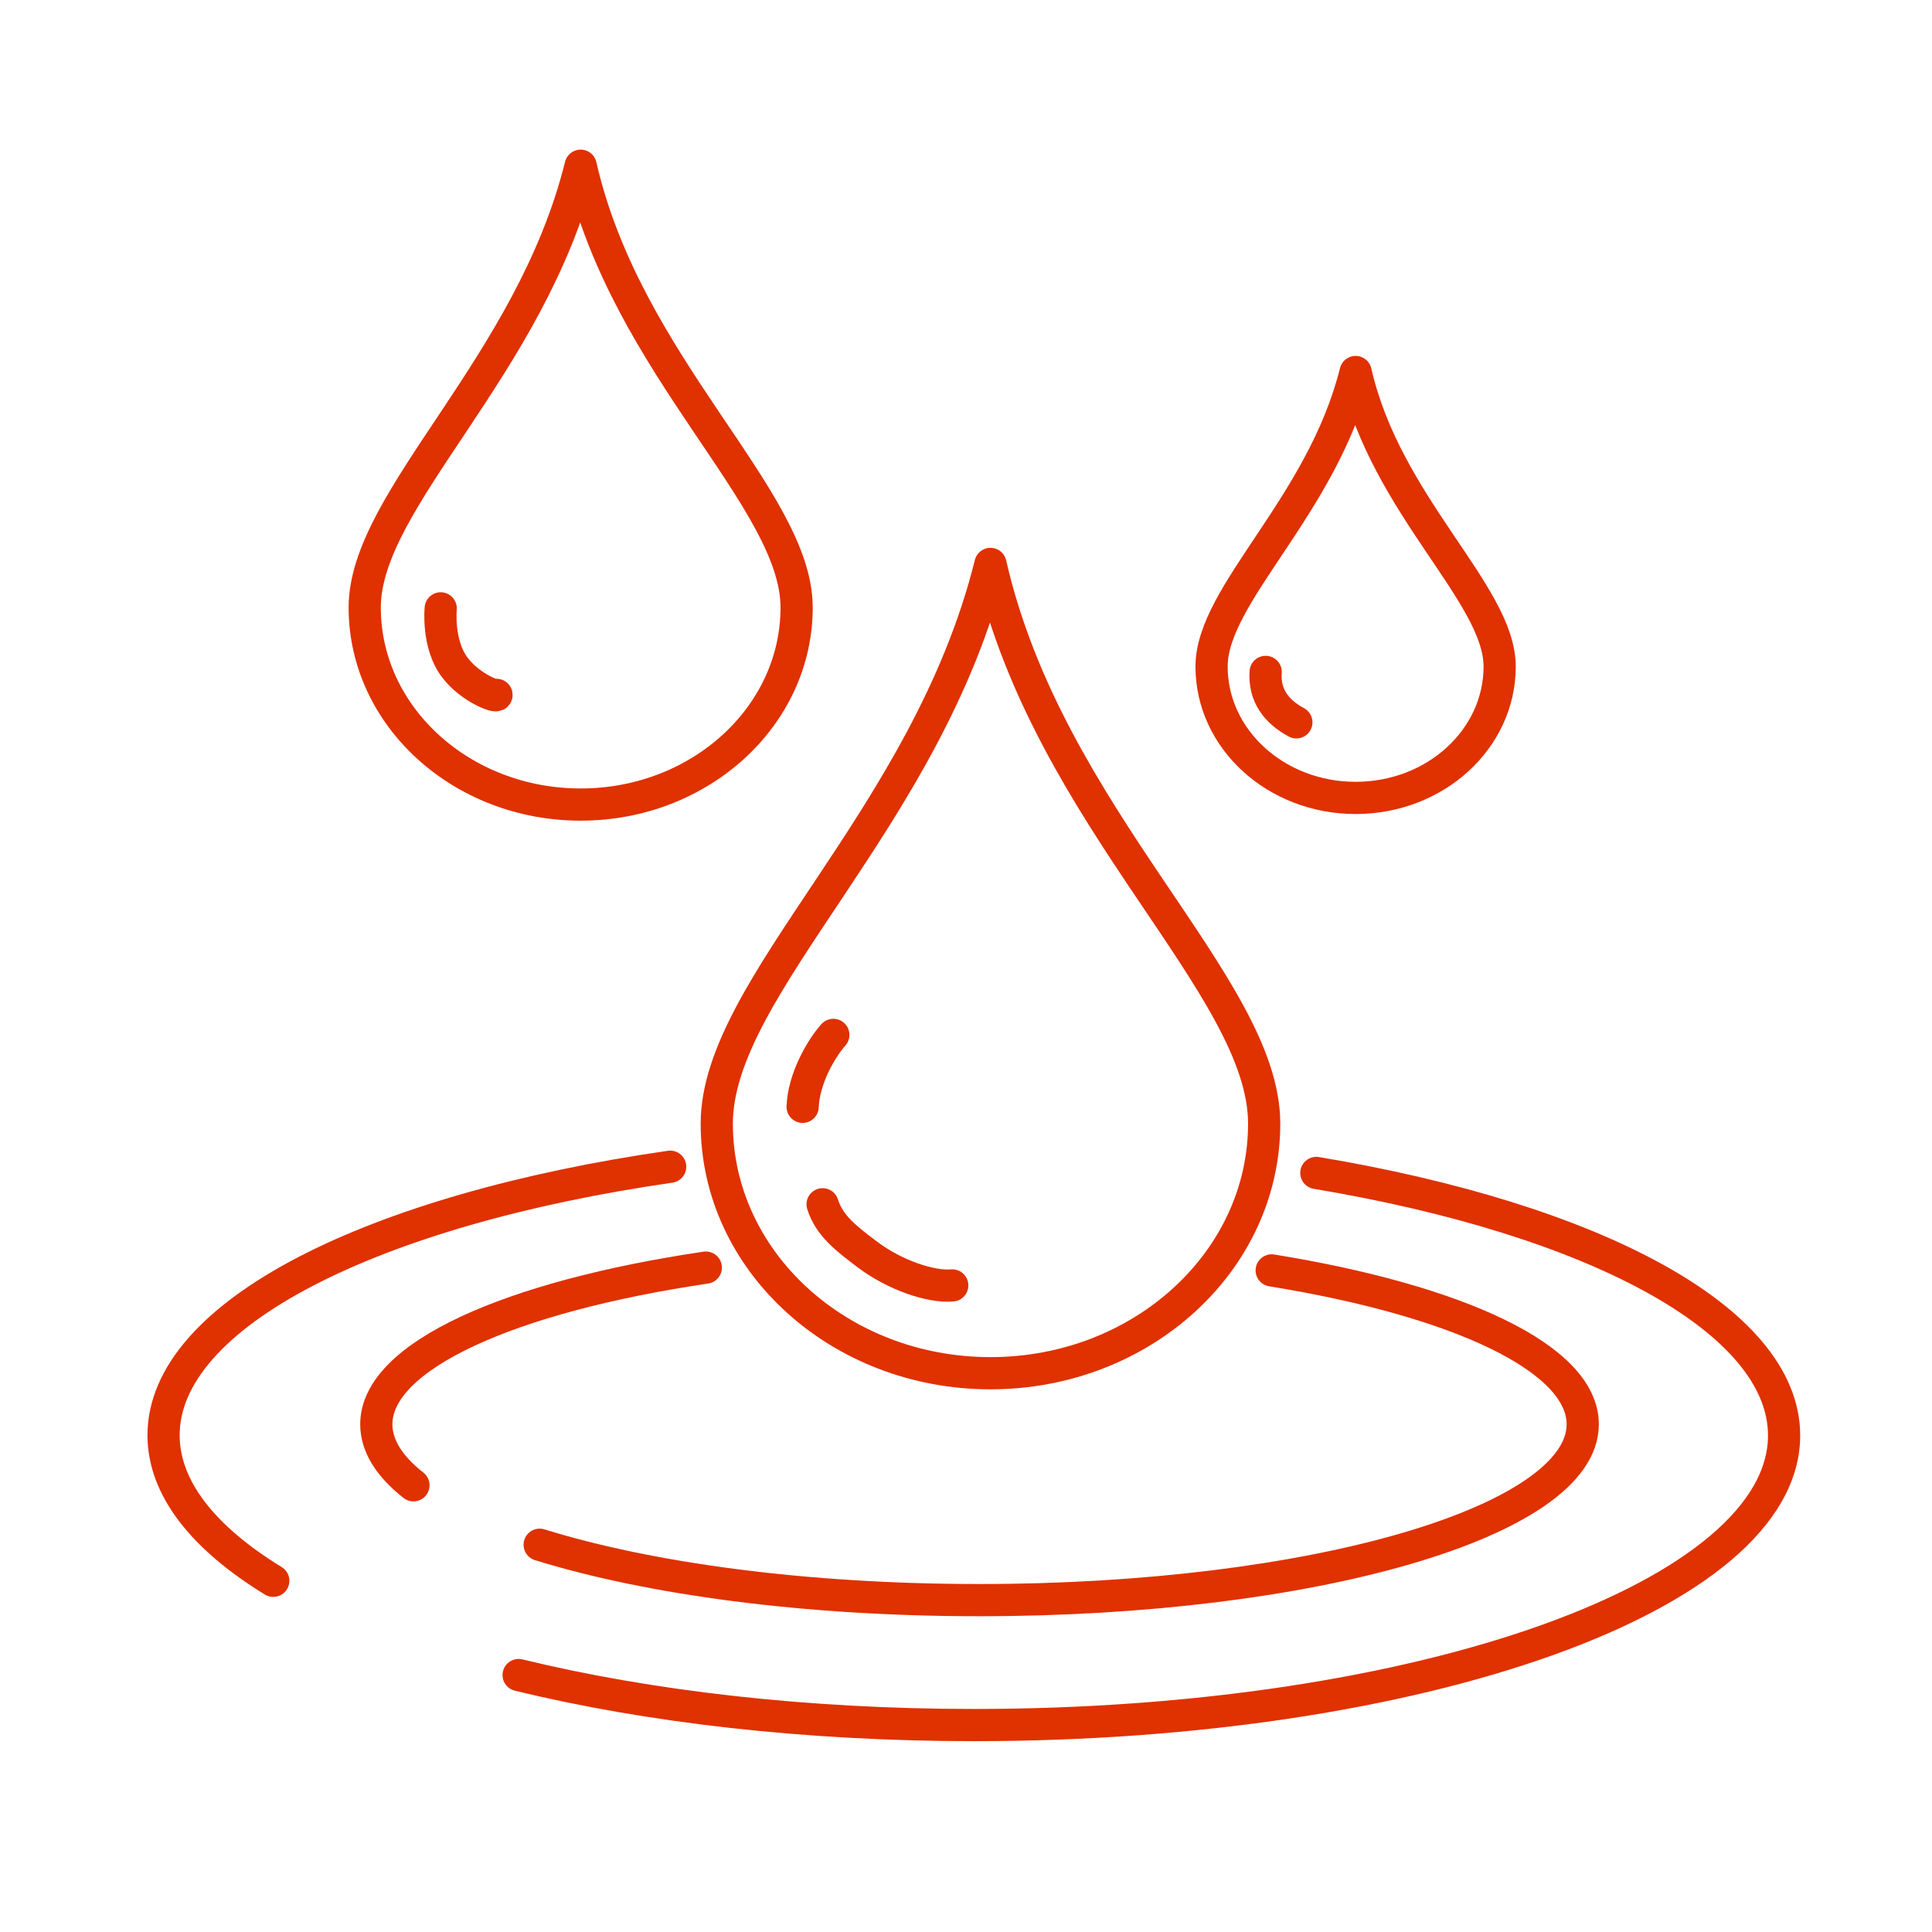
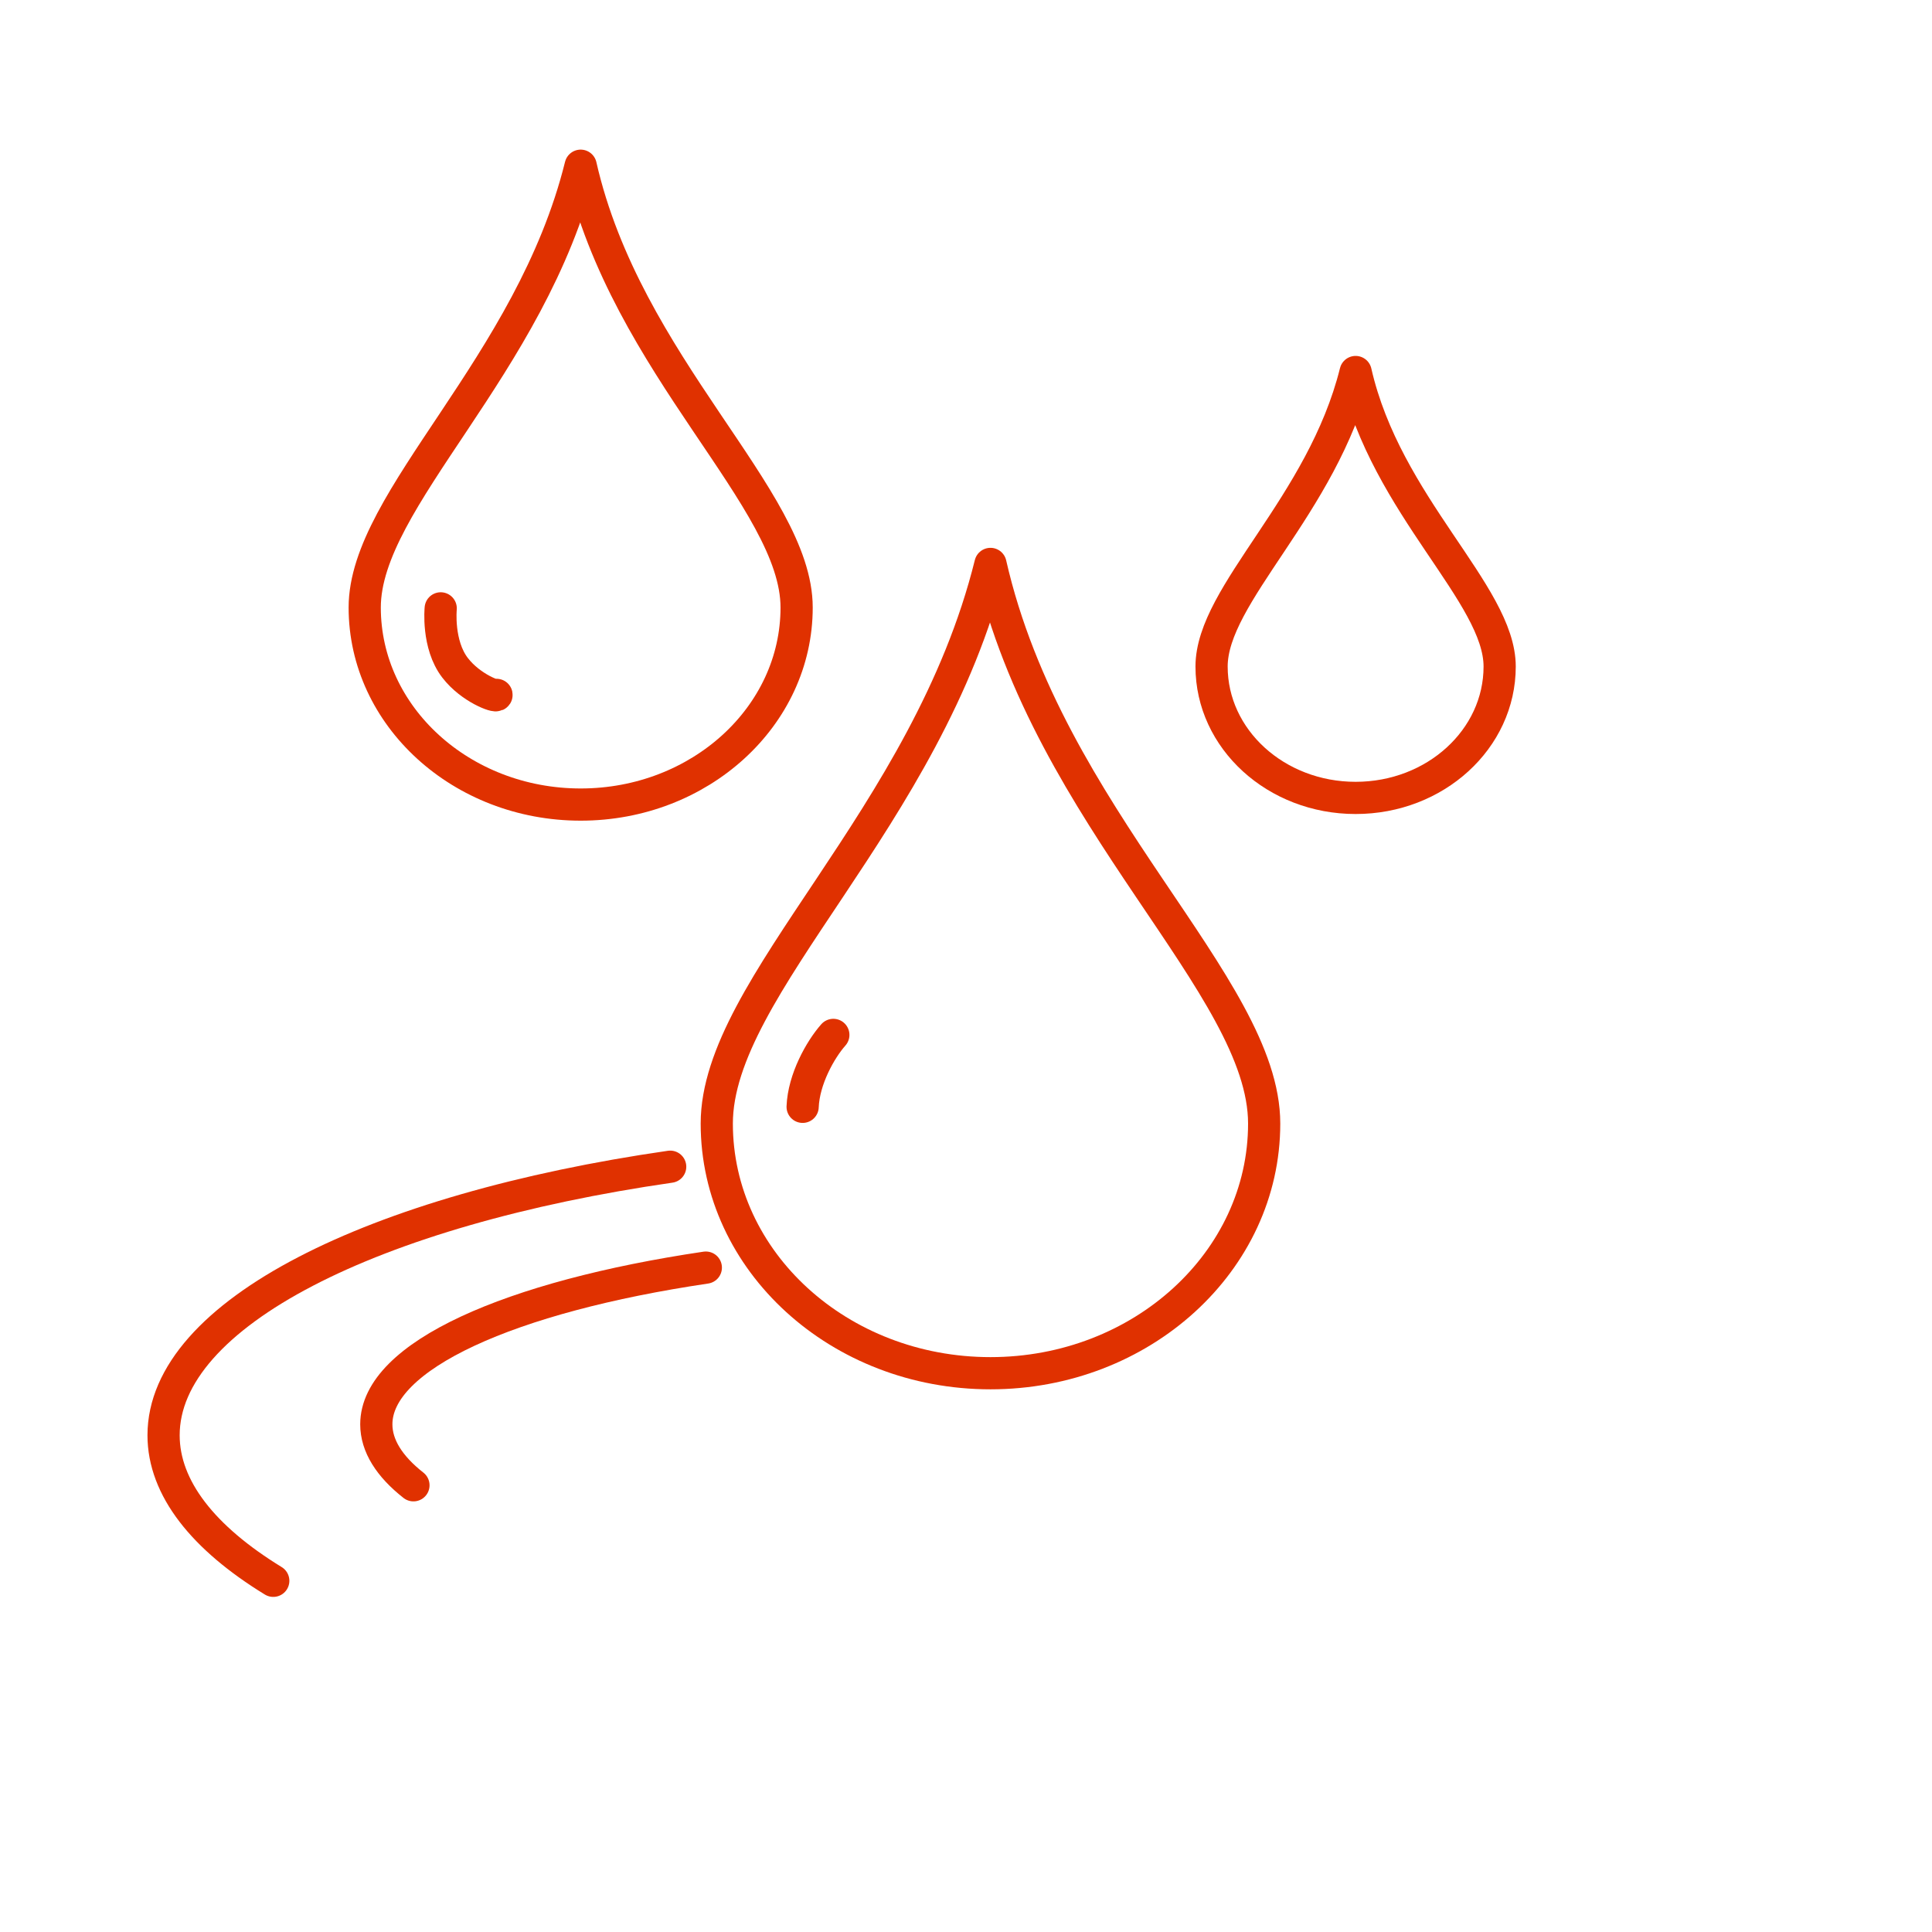
<svg xmlns="http://www.w3.org/2000/svg" data-name="Layer 1" id="uuid-b4fa4ca8-48bd-4834-a0c8-1540ca896901" viewBox="0 0 90 90">
  <defs>
    <style>
      .uuid-8b010b0a-5952-41bd-941b-6ca69823bd87 {
        fill: none;
        stroke: #e03100;
        stroke-linecap: round;
        stroke-linejoin: round;
        stroke-width: 1.5px;
      }
    </style>
  </defs>
  <path class="uuid-8b010b0a-5952-41bd-941b-6ca69823bd87" d="m58.89,52.34c0,6.42-5.71,11.63-12.75,11.63s-12.75-5.21-12.75-11.63,9.81-14.21,12.75-26.07c2.7,11.86,12.75,19.65,12.75,26.07Z" />
  <path class="uuid-8b010b0a-5952-41bd-941b-6ca69823bd87" d="m69.86,31.05c0,3.38-3,6.12-6.71,6.12s-6.71-2.74-6.71-6.12,5.16-7.48,6.71-13.72c1.42,6.24,6.71,10.34,6.71,13.72Z" />
  <path class="uuid-8b010b0a-5952-41bd-941b-6ca69823bd87" d="m37.11,28.3c0,5.07-4.51,9.18-10.06,9.18s-10.06-4.11-10.06-9.18,7.74-11.22,10.06-20.58c2.13,9.36,10.06,15.51,10.06,20.58Z" />
  <path class="uuid-8b010b0a-5952-41bd-941b-6ca69823bd87" d="m20.53,28.34s-.17,1.68.67,2.77c.74.96,1.95,1.38,1.93,1.26" />
  <path class="uuid-8b010b0a-5952-41bd-941b-6ca69823bd87" d="m38.82,48.21c-.61.69-1.38,2.07-1.43,3.35" />
-   <path class="uuid-8b010b0a-5952-41bd-941b-6ca69823bd87" d="m38.32,56.1c.31.99,1.09,1.59,2.1,2.35,1.25.94,2.93,1.52,3.94,1.43" />
-   <path class="uuid-8b010b0a-5952-41bd-941b-6ca69823bd87" d="m58.96,31.3c-.08,1.09.5,1.85,1.43,2.35" />
-   <path class="uuid-8b010b0a-5952-41bd-941b-6ca69823bd87" d="m59.24,59.18c8.64,1.4,14.49,4.08,14.49,7.17,0,4.52-12.58,8.19-28.11,8.19-8.08,0-15.36-.99-20.48-2.58" />
  <path class="uuid-8b010b0a-5952-41bd-941b-6ca69823bd87" d="m19.26,69.19c-1.12-.88-1.73-1.84-1.73-2.84,0-3.19,6.24-5.95,15.35-7.3" />
-   <path class="uuid-8b010b0a-5952-41bd-941b-6ca69823bd87" d="m61.32,54.64c12.87,2.15,21.79,6.82,21.79,12.23,0,7.45-16.9,13.49-37.74,13.49-7.86,0-15.17-.86-21.21-2.33" />
  <path class="uuid-8b010b0a-5952-41bd-941b-6ca69823bd87" d="m12.73,73.64c-3.25-1.99-5.11-4.31-5.11-6.78,0-5.66,9.76-10.51,23.6-12.51" />
</svg>